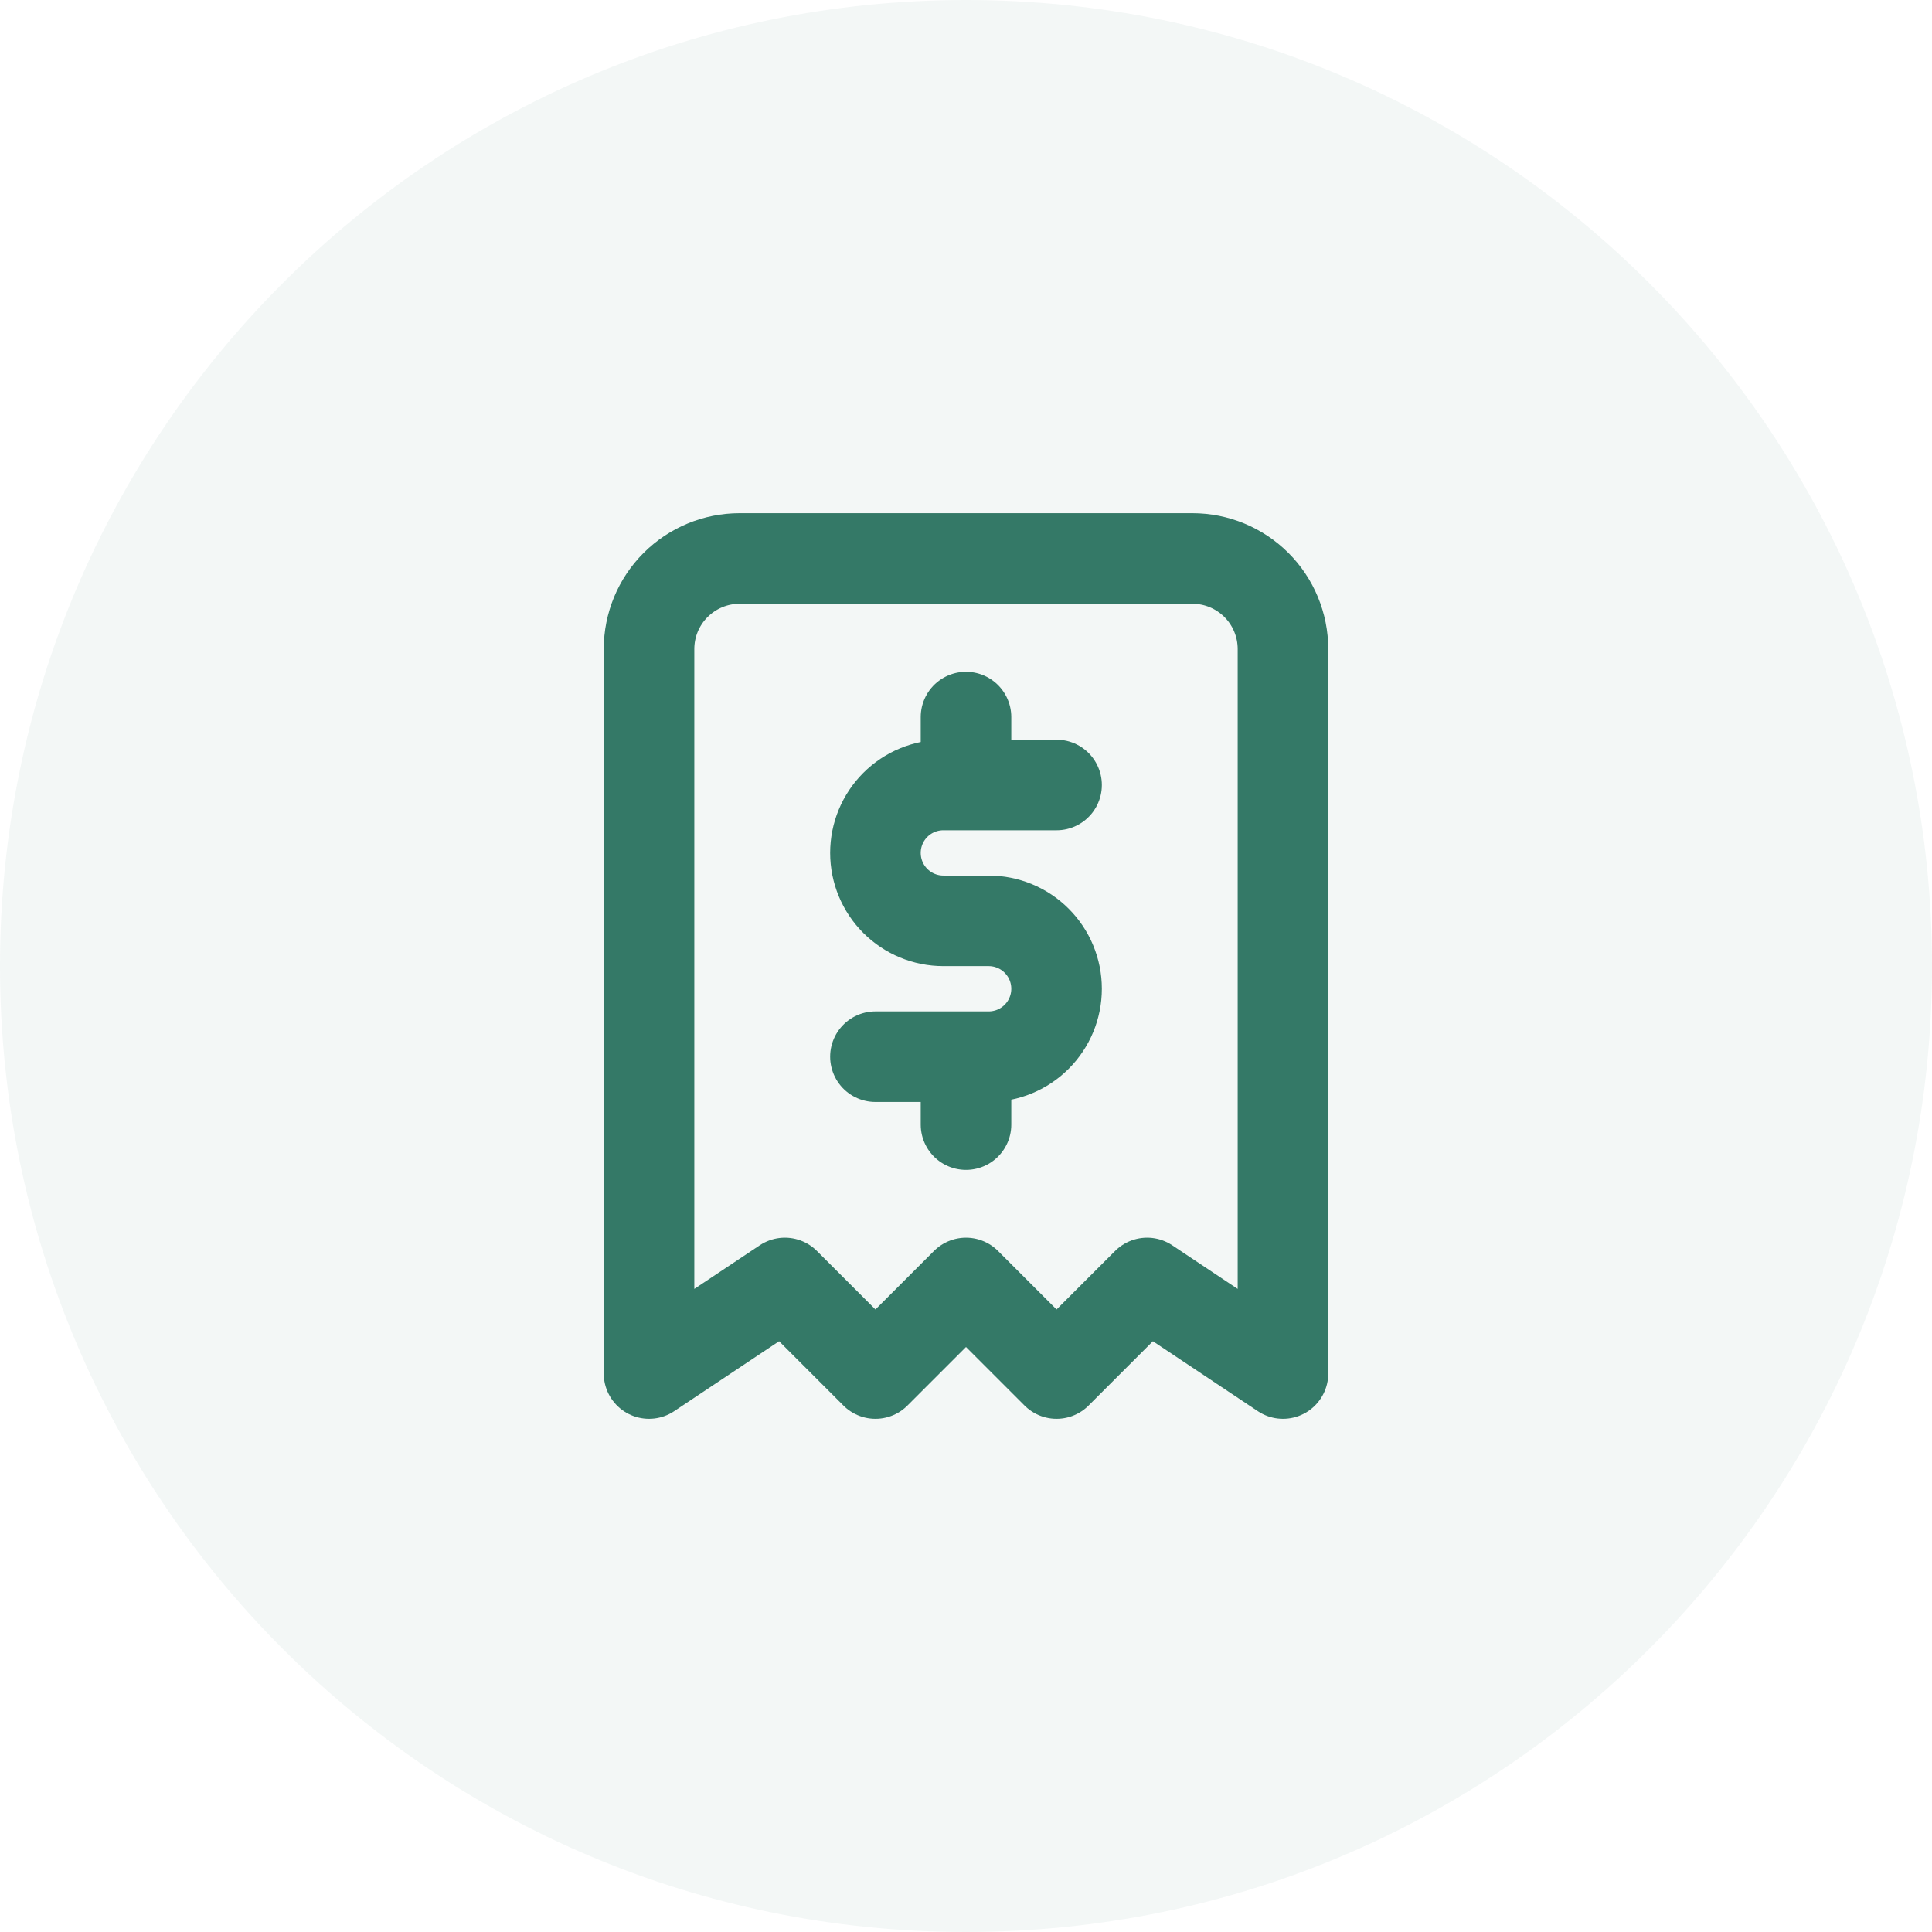
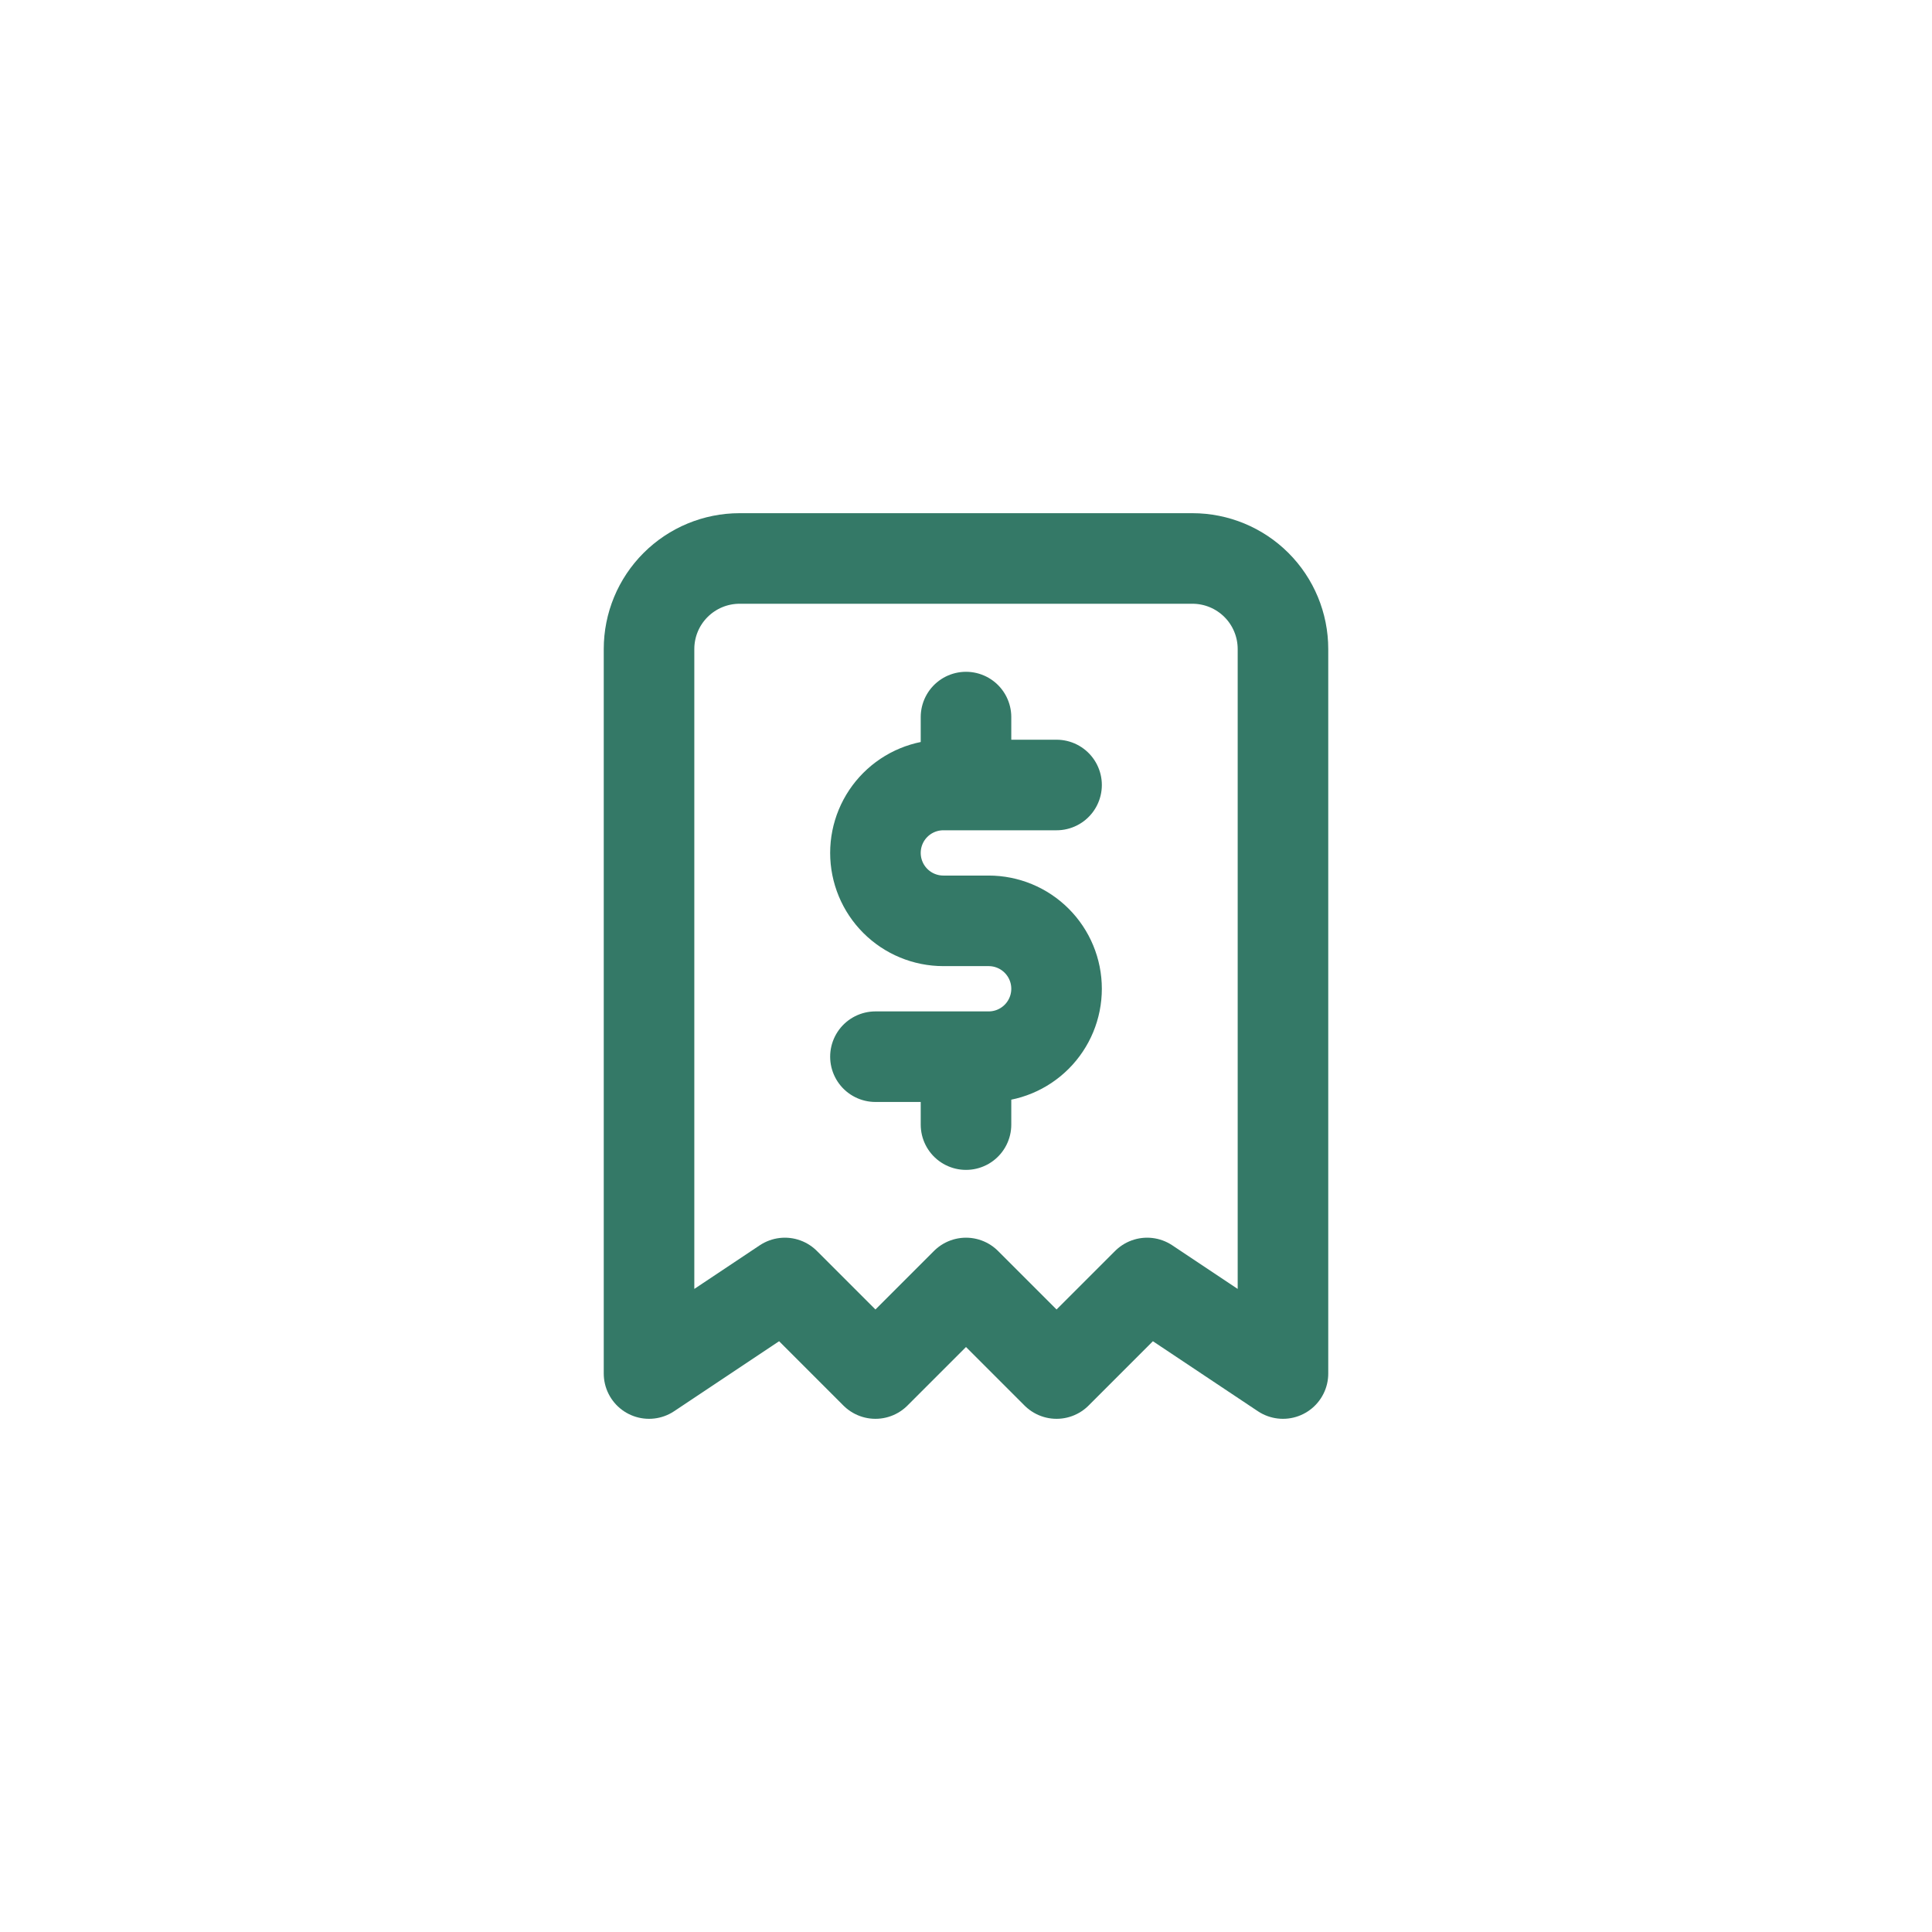
<svg xmlns="http://www.w3.org/2000/svg" width="64" height="64" viewBox="0 0 64 64" fill="none">
  <g clip-path="url(#clip0_4220_9292)">
    <path d="M21.5 45.5V21.5C21.5 20.704 21.816 19.941 22.379 19.379C22.942 18.816 23.705 18.5 24.5 18.5H39.5C40.296 18.5 41.059 18.816 41.622 19.379C42.184 19.941 42.5 20.704 42.5 21.5V45.5L38 42.5L35 45.5L32 42.5L29 45.5L26 42.5L21.5 45.5Z" stroke="#347967" stroke-width="3" stroke-linecap="round" stroke-linejoin="round" />
    <path d="M35 26.004H31.25C30.654 26.004 30.081 26.241 29.659 26.663C29.237 27.085 29 27.657 29 28.254C29 28.851 29.237 29.423 29.659 29.845C30.081 30.267 30.654 30.504 31.25 30.504H32.75C33.347 30.504 33.919 30.741 34.341 31.163C34.763 31.585 35 32.157 35 32.754C35 33.351 34.763 33.923 34.341 34.345C33.919 34.767 33.347 35.004 32.75 35.004H29M32 35.004V37.254M32 23.754V26.004" stroke="#347967" stroke-width="3" stroke-linecap="round" stroke-linejoin="round" />
-     <path opacity="0.06" d="M32 64C49.673 64 64 49.673 64 32C64 14.327 49.673 0 32 0C14.327 0 0 14.327 0 32C0 49.673 14.327 64 32 64Z" fill="#347967" />
  </g>
  <defs>
    <clipPath id="clip0_4220_9292">
      <rect width="64" height="64" fill="white" />
    </clipPath>
  </defs>
</svg>